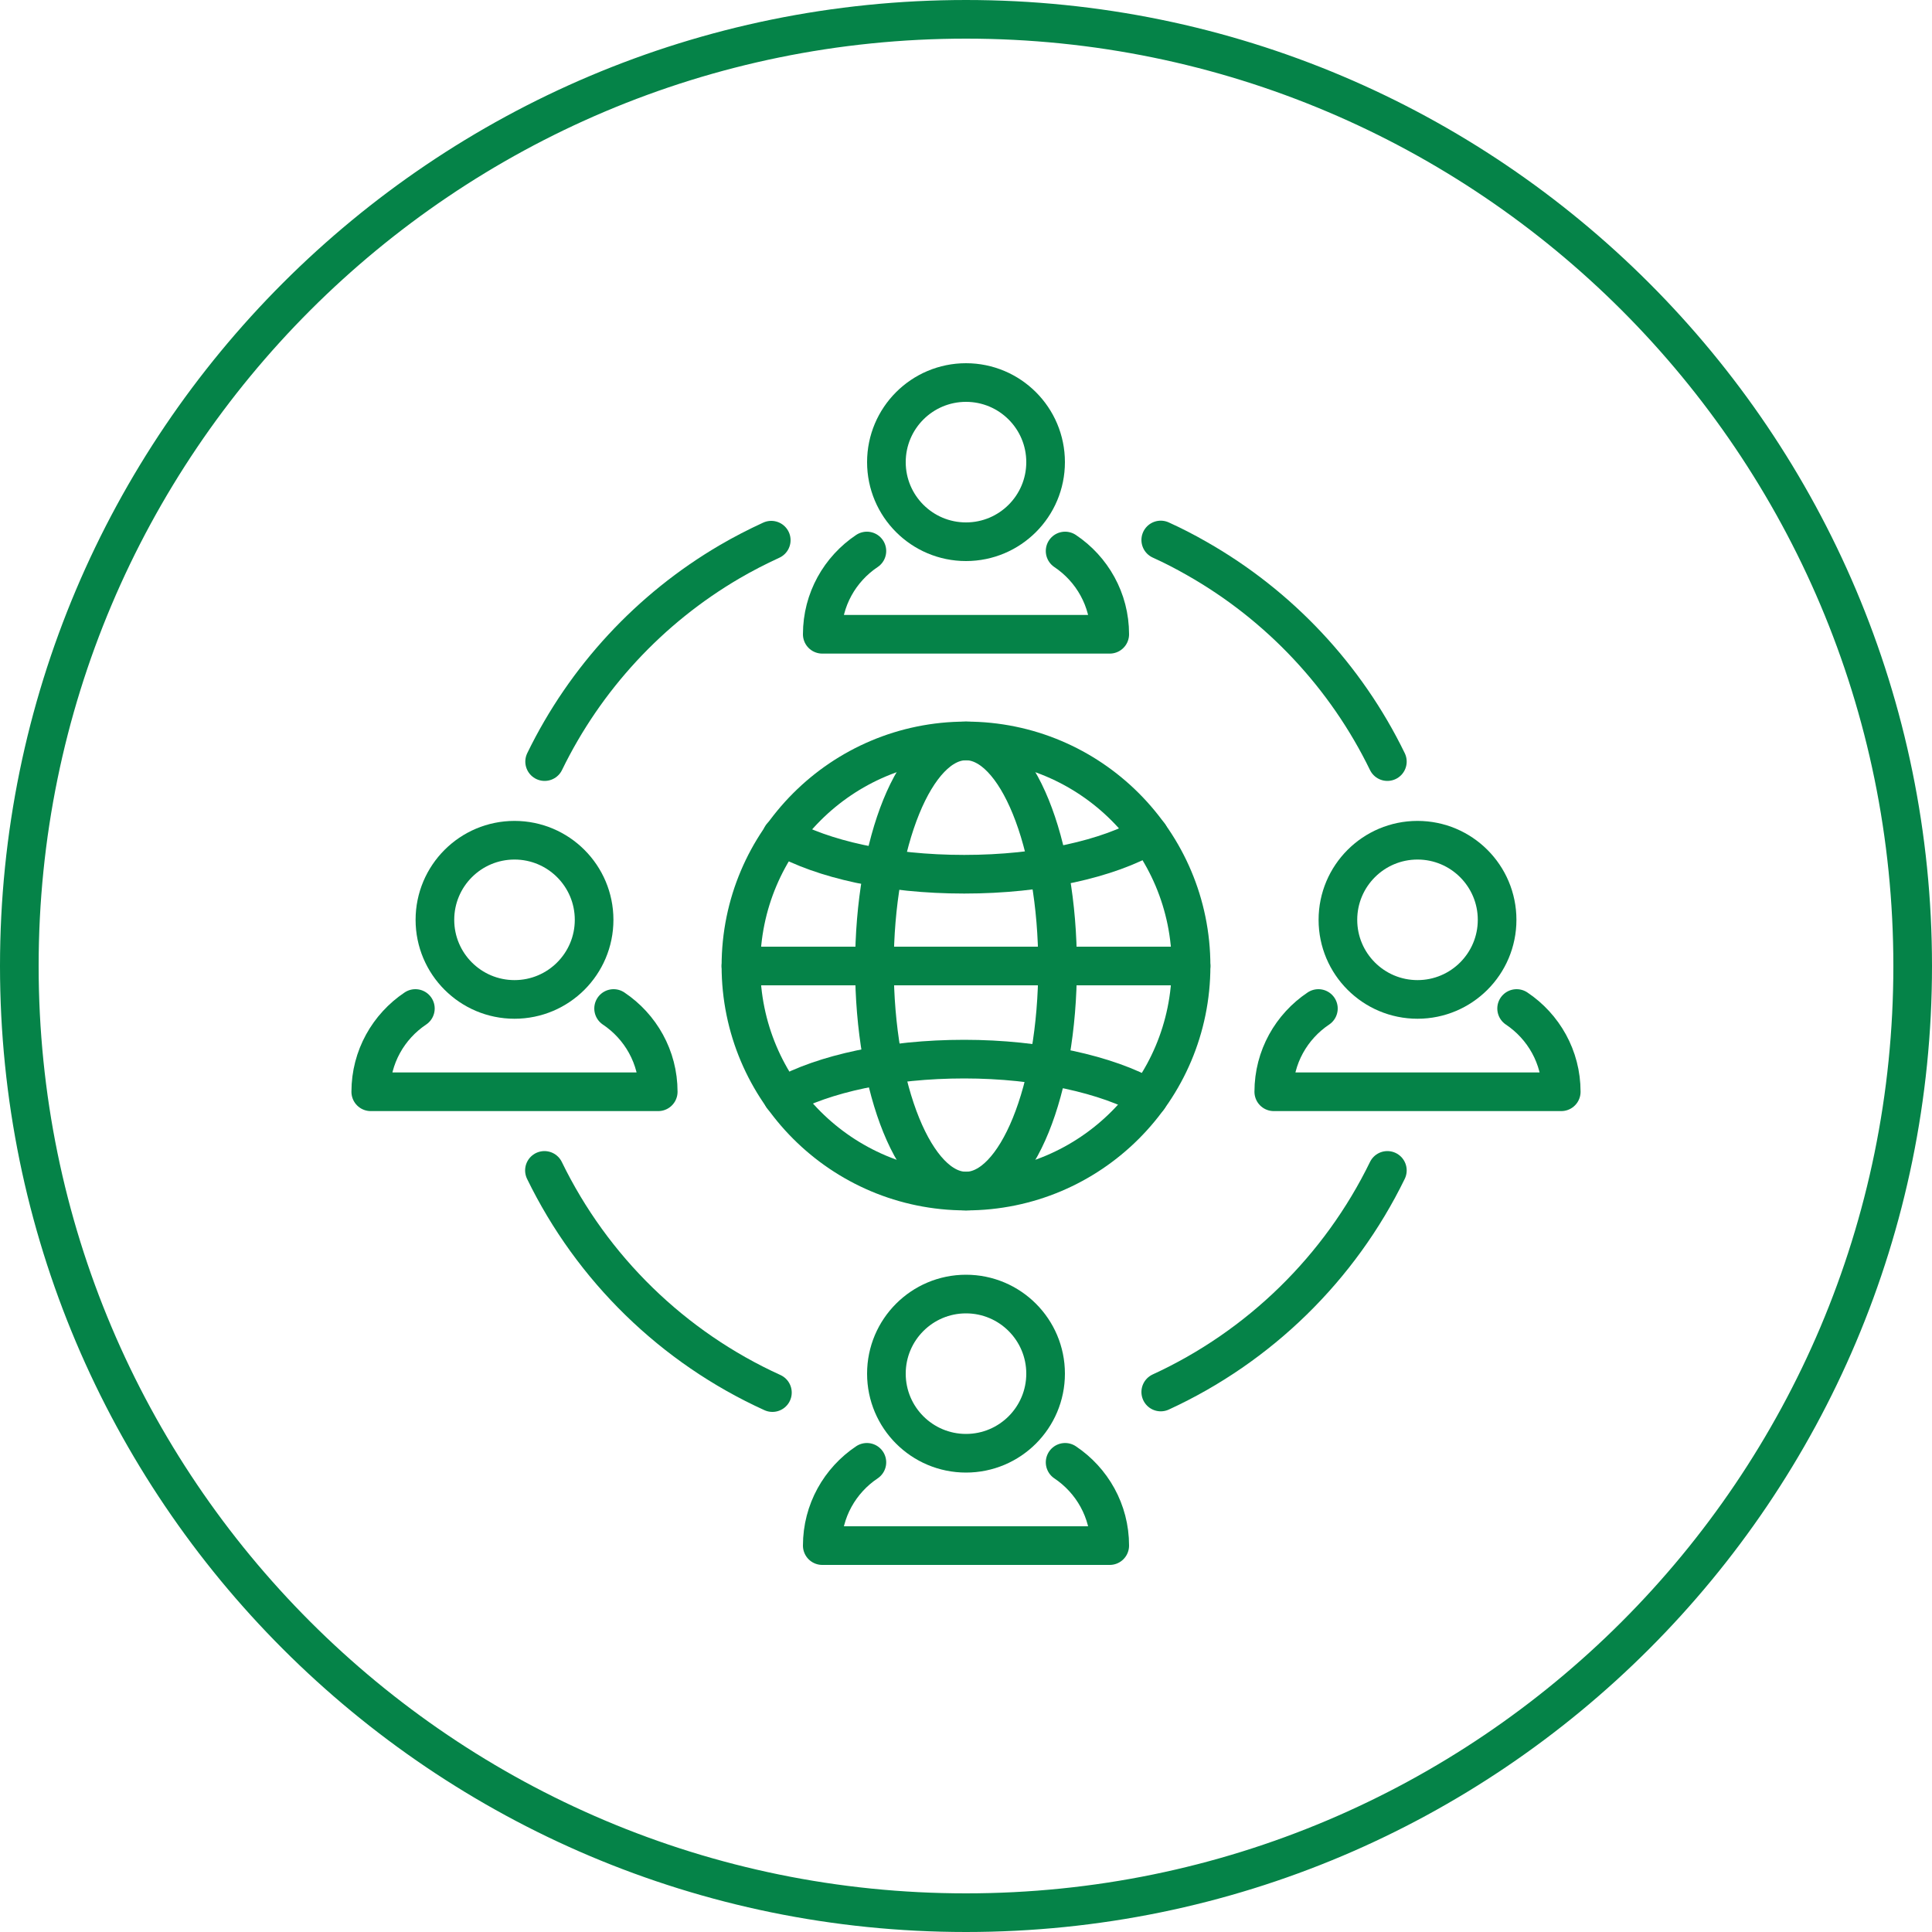
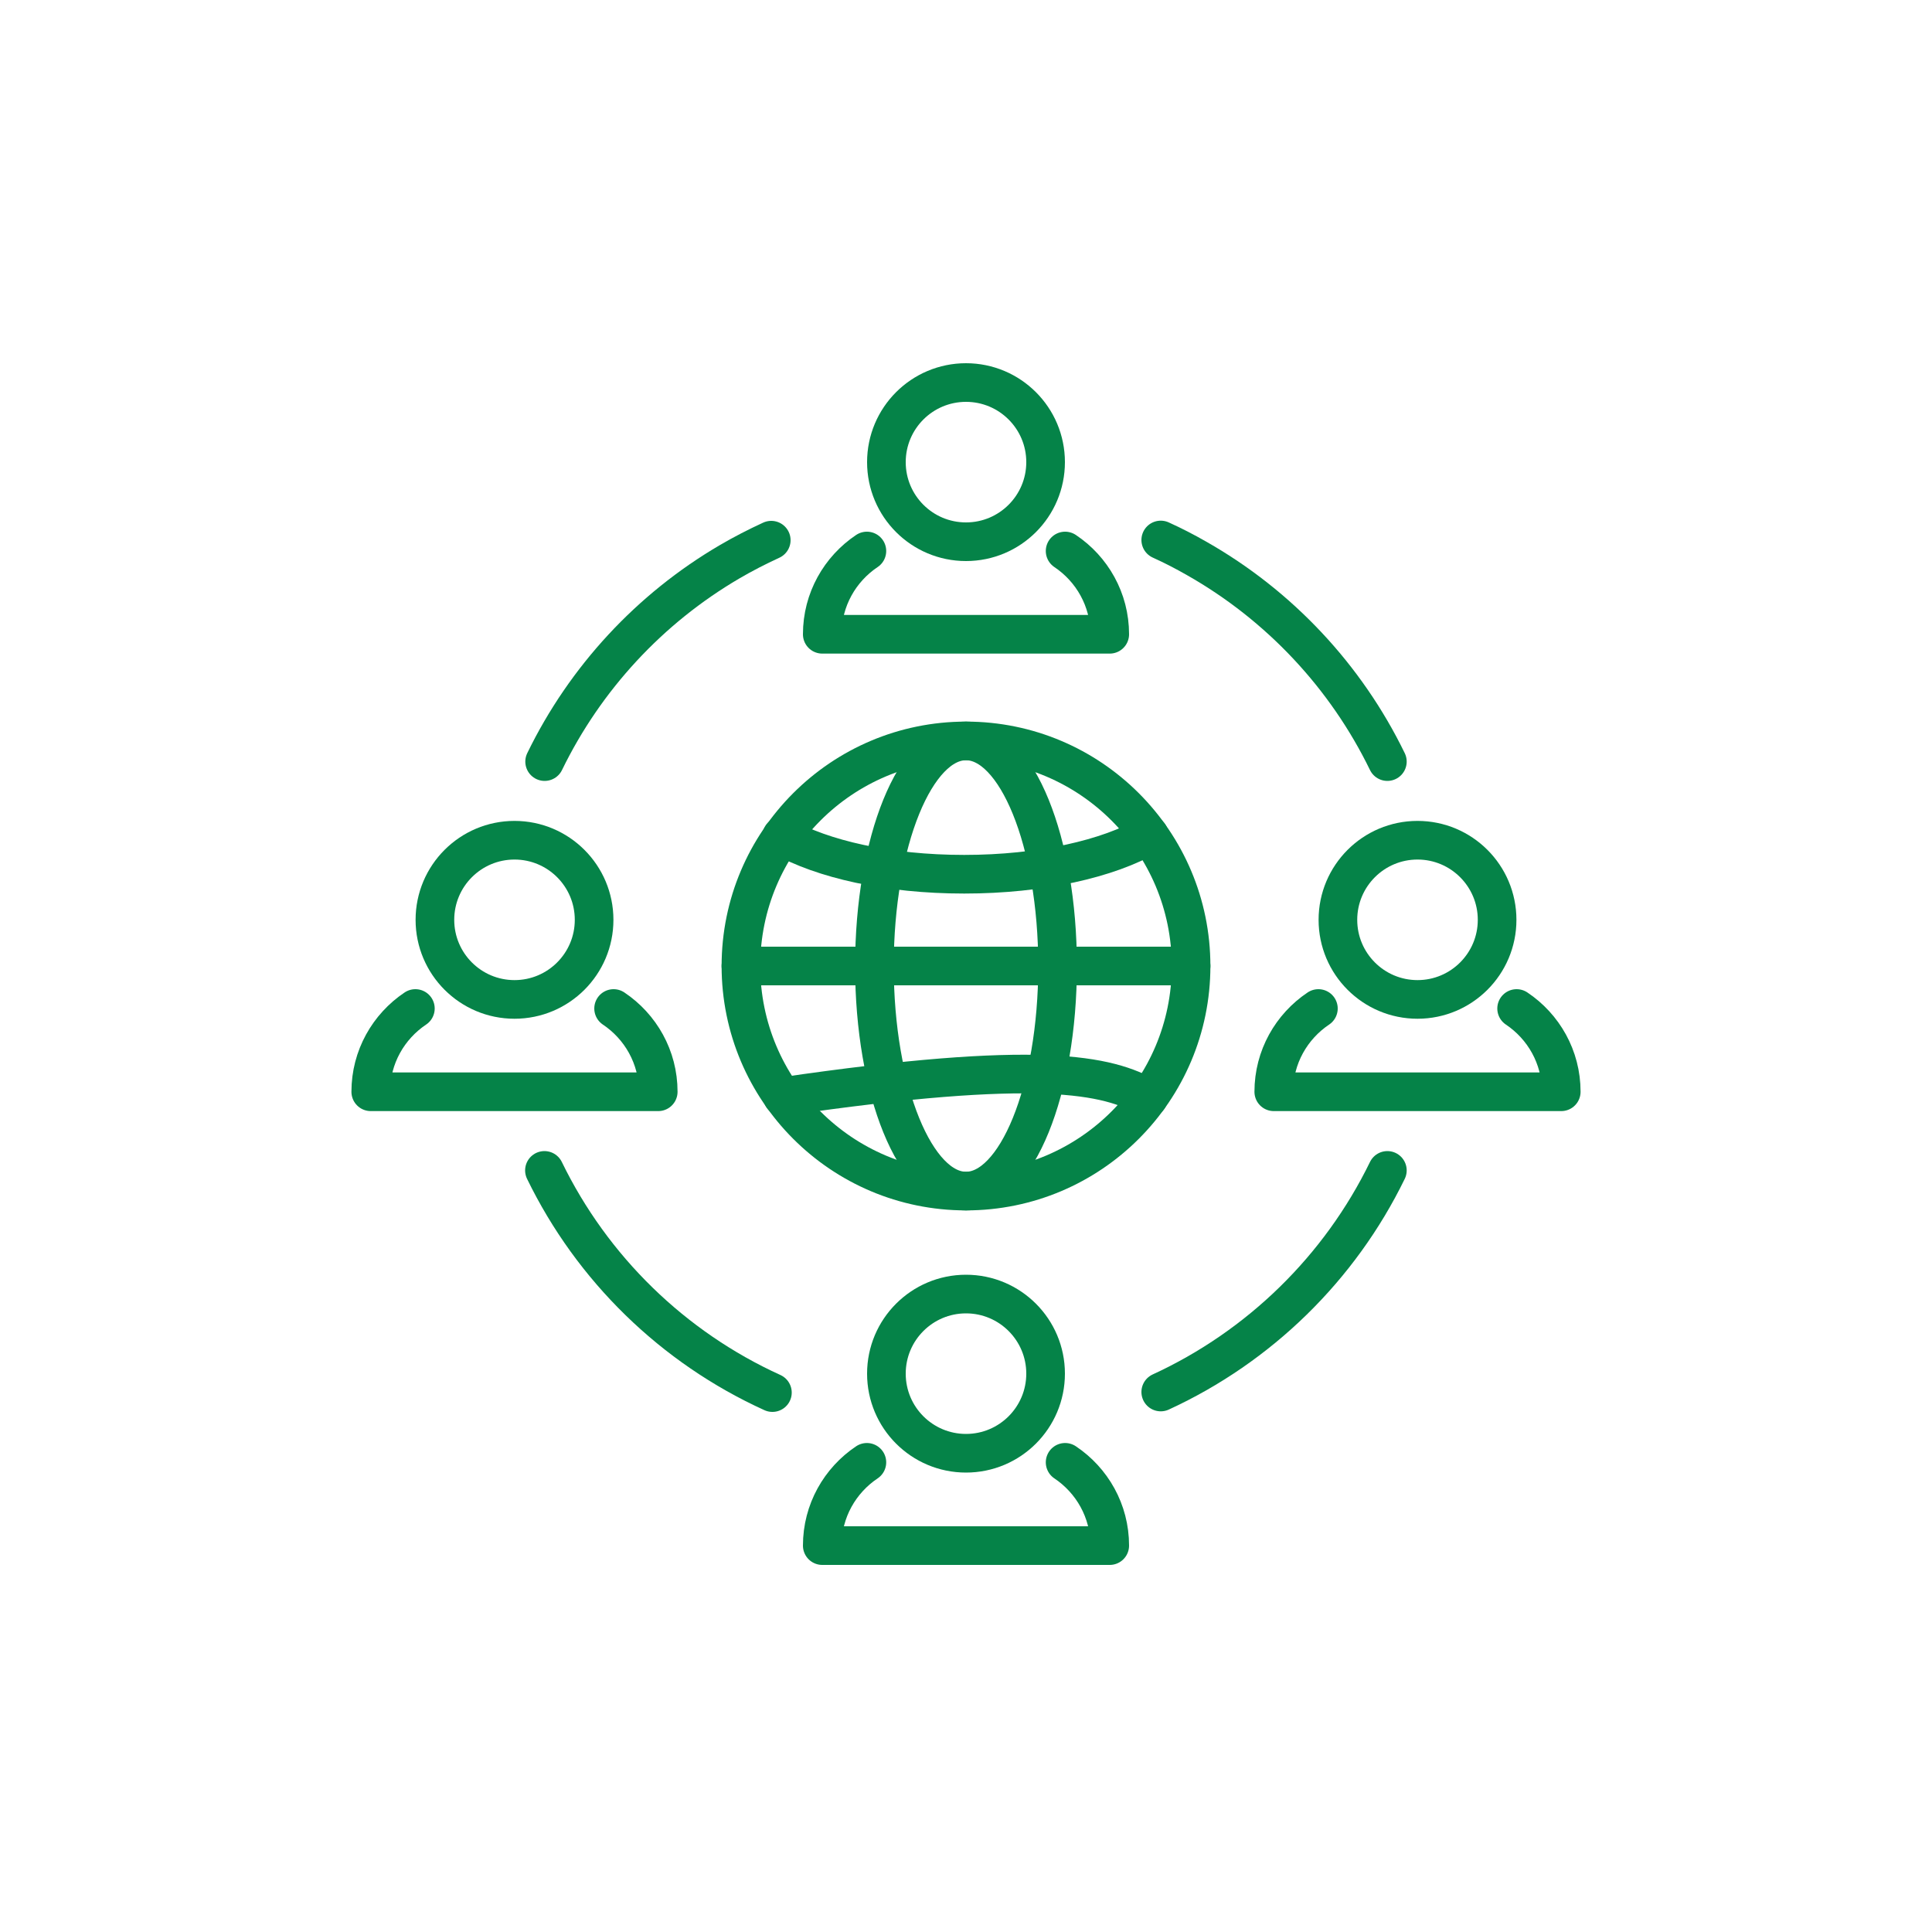
<svg xmlns="http://www.w3.org/2000/svg" width="100" height="100" viewBox="0 0 100 100" fill="none">
  <g clip-path="url(#clip0_3380_10478)">
-     <path d="M50 99C77.06 99 99 77.06 99 50C99 22.94 77.06 1 50 1C22.94 1 1 22.94 1 50C1 77.06 22.94 99 50 99Z" stroke="#058348" stroke-width="2" stroke-miterlimit="10" stroke-linecap="round" />
    <path d="M50 61.65C56.434 61.65 61.65 56.434 61.65 50C61.65 43.566 56.434 38.35 50 38.35C43.566 38.35 38.35 43.566 38.35 50C38.35 56.434 43.566 61.65 50 61.65Z" stroke="#058348" stroke-width="2" stroke-linecap="round" stroke-linejoin="round" />
    <path d="M50 61.65C52.618 61.65 54.74 56.434 54.74 50C54.74 43.566 52.618 38.35 50 38.35C47.382 38.35 45.26 43.566 45.26 50C45.26 56.434 47.382 61.65 50 61.65Z" stroke="#058348" stroke-width="2" stroke-linecap="round" stroke-linejoin="round" />
    <path d="M59.48 43.22C57.37 44.45 53.87 45.25 49.91 45.25C45.95 45.25 42.58 44.47 40.46 43.28" stroke="#058348" stroke-width="2" stroke-linecap="round" stroke-linejoin="round" />
-     <path d="M40.5 56.76C42.62 55.58 46.05 54.82 49.91 54.82C53.77 54.82 57.33 55.62 59.44 56.83" stroke="#058348" stroke-width="2" stroke-linecap="round" stroke-linejoin="round" />
+     <path d="M40.5 56.76C53.77 54.82 57.33 55.62 59.44 56.83" stroke="#058348" stroke-width="2" stroke-linecap="round" stroke-linejoin="round" />
    <path d="M38.35 50H61.65" stroke="#058348" stroke-width="2" stroke-linecap="round" stroke-linejoin="round" />
    <path d="M71.81 60.58C69.35 65.63 65.19 69.7 60.08 72.05" stroke="#058348" stroke-width="2" stroke-linecap="round" stroke-linejoin="round" />
    <path d="M60.08 27.95C60.72 28.24 61.34 28.56 61.95 28.91C66.21 31.33 69.66 35 71.81 39.42" stroke="#058348" stroke-width="2" stroke-linecap="round" stroke-linejoin="round" />
    <path d="M28.19 39.42C30.29 35.1 33.64 31.49 37.76 29.08C38.46 28.67 39.18 28.3 39.92 27.96" stroke="#058348" stroke-width="2" stroke-linecap="round" stroke-linejoin="round" />
    <path d="M39.98 72.08C34.83 69.74 30.65 65.66 28.18 60.58" stroke="#058348" stroke-width="2" stroke-linecap="round" stroke-linejoin="round" />
    <path d="M73.37 51.73C75.645 51.73 77.49 49.885 77.49 47.61C77.49 45.335 75.645 43.49 73.37 43.49C71.095 43.49 69.25 45.335 69.25 47.61C69.25 49.885 71.095 51.73 73.37 51.73Z" stroke="#058348" stroke-width="2" stroke-linecap="round" stroke-linejoin="round" />
    <path d="M68.24 52.2C66.85 53.13 65.93 54.71 65.93 56.51H80.81C80.81 54.71 79.89 53.13 78.5 52.2" stroke="#058348" stroke-width="2" stroke-linecap="round" stroke-linejoin="round" />
    <path d="M26.631 51.73C28.906 51.73 30.751 49.885 30.751 47.61C30.751 45.335 28.906 43.49 26.631 43.49C24.355 43.49 22.511 45.335 22.511 47.61C22.511 49.885 24.355 51.73 26.631 51.73Z" stroke="#058348" stroke-width="2" stroke-linecap="round" stroke-linejoin="round" />
    <path d="M21.5 52.2C20.11 53.13 19.19 54.71 19.19 56.51H34.07C34.07 54.71 33.15 53.13 31.76 52.2" stroke="#058348" stroke-width="2" stroke-linecap="round" stroke-linejoin="round" />
    <path d="M50 28.04C52.275 28.04 54.12 26.195 54.12 23.92C54.12 21.645 52.275 19.8 50 19.8C47.724 19.8 45.88 21.645 45.88 23.92C45.88 26.195 47.724 28.04 50 28.04Z" stroke="#058348" stroke-width="2" stroke-linecap="round" stroke-linejoin="round" />
    <path d="M44.87 28.52C43.48 29.45 42.56 31.03 42.56 32.83H57.44C57.44 31.03 56.52 29.45 55.13 28.52" stroke="#058348" stroke-width="2" stroke-linecap="round" stroke-linejoin="round" />
    <path d="M50 75.22C52.275 75.22 54.12 73.375 54.12 71.1C54.12 68.825 52.275 66.98 50 66.98C47.724 66.98 45.88 68.825 45.88 71.1C45.88 73.375 47.724 75.22 50 75.22Z" stroke="#058348" stroke-width="2" stroke-linecap="round" stroke-linejoin="round" />
    <path d="M44.87 75.69C43.48 76.62 42.56 78.2 42.56 80H57.44C57.44 78.2 56.52 76.62 55.13 75.69" stroke="#058348" stroke-width="2" stroke-linecap="round" stroke-linejoin="round" />
  </g>
  <defs>
    <clipPath id="clip0_3380_10478">
      <rect width="100" height="100" fill="white" />
    </clipPath>
  </defs>
</svg>